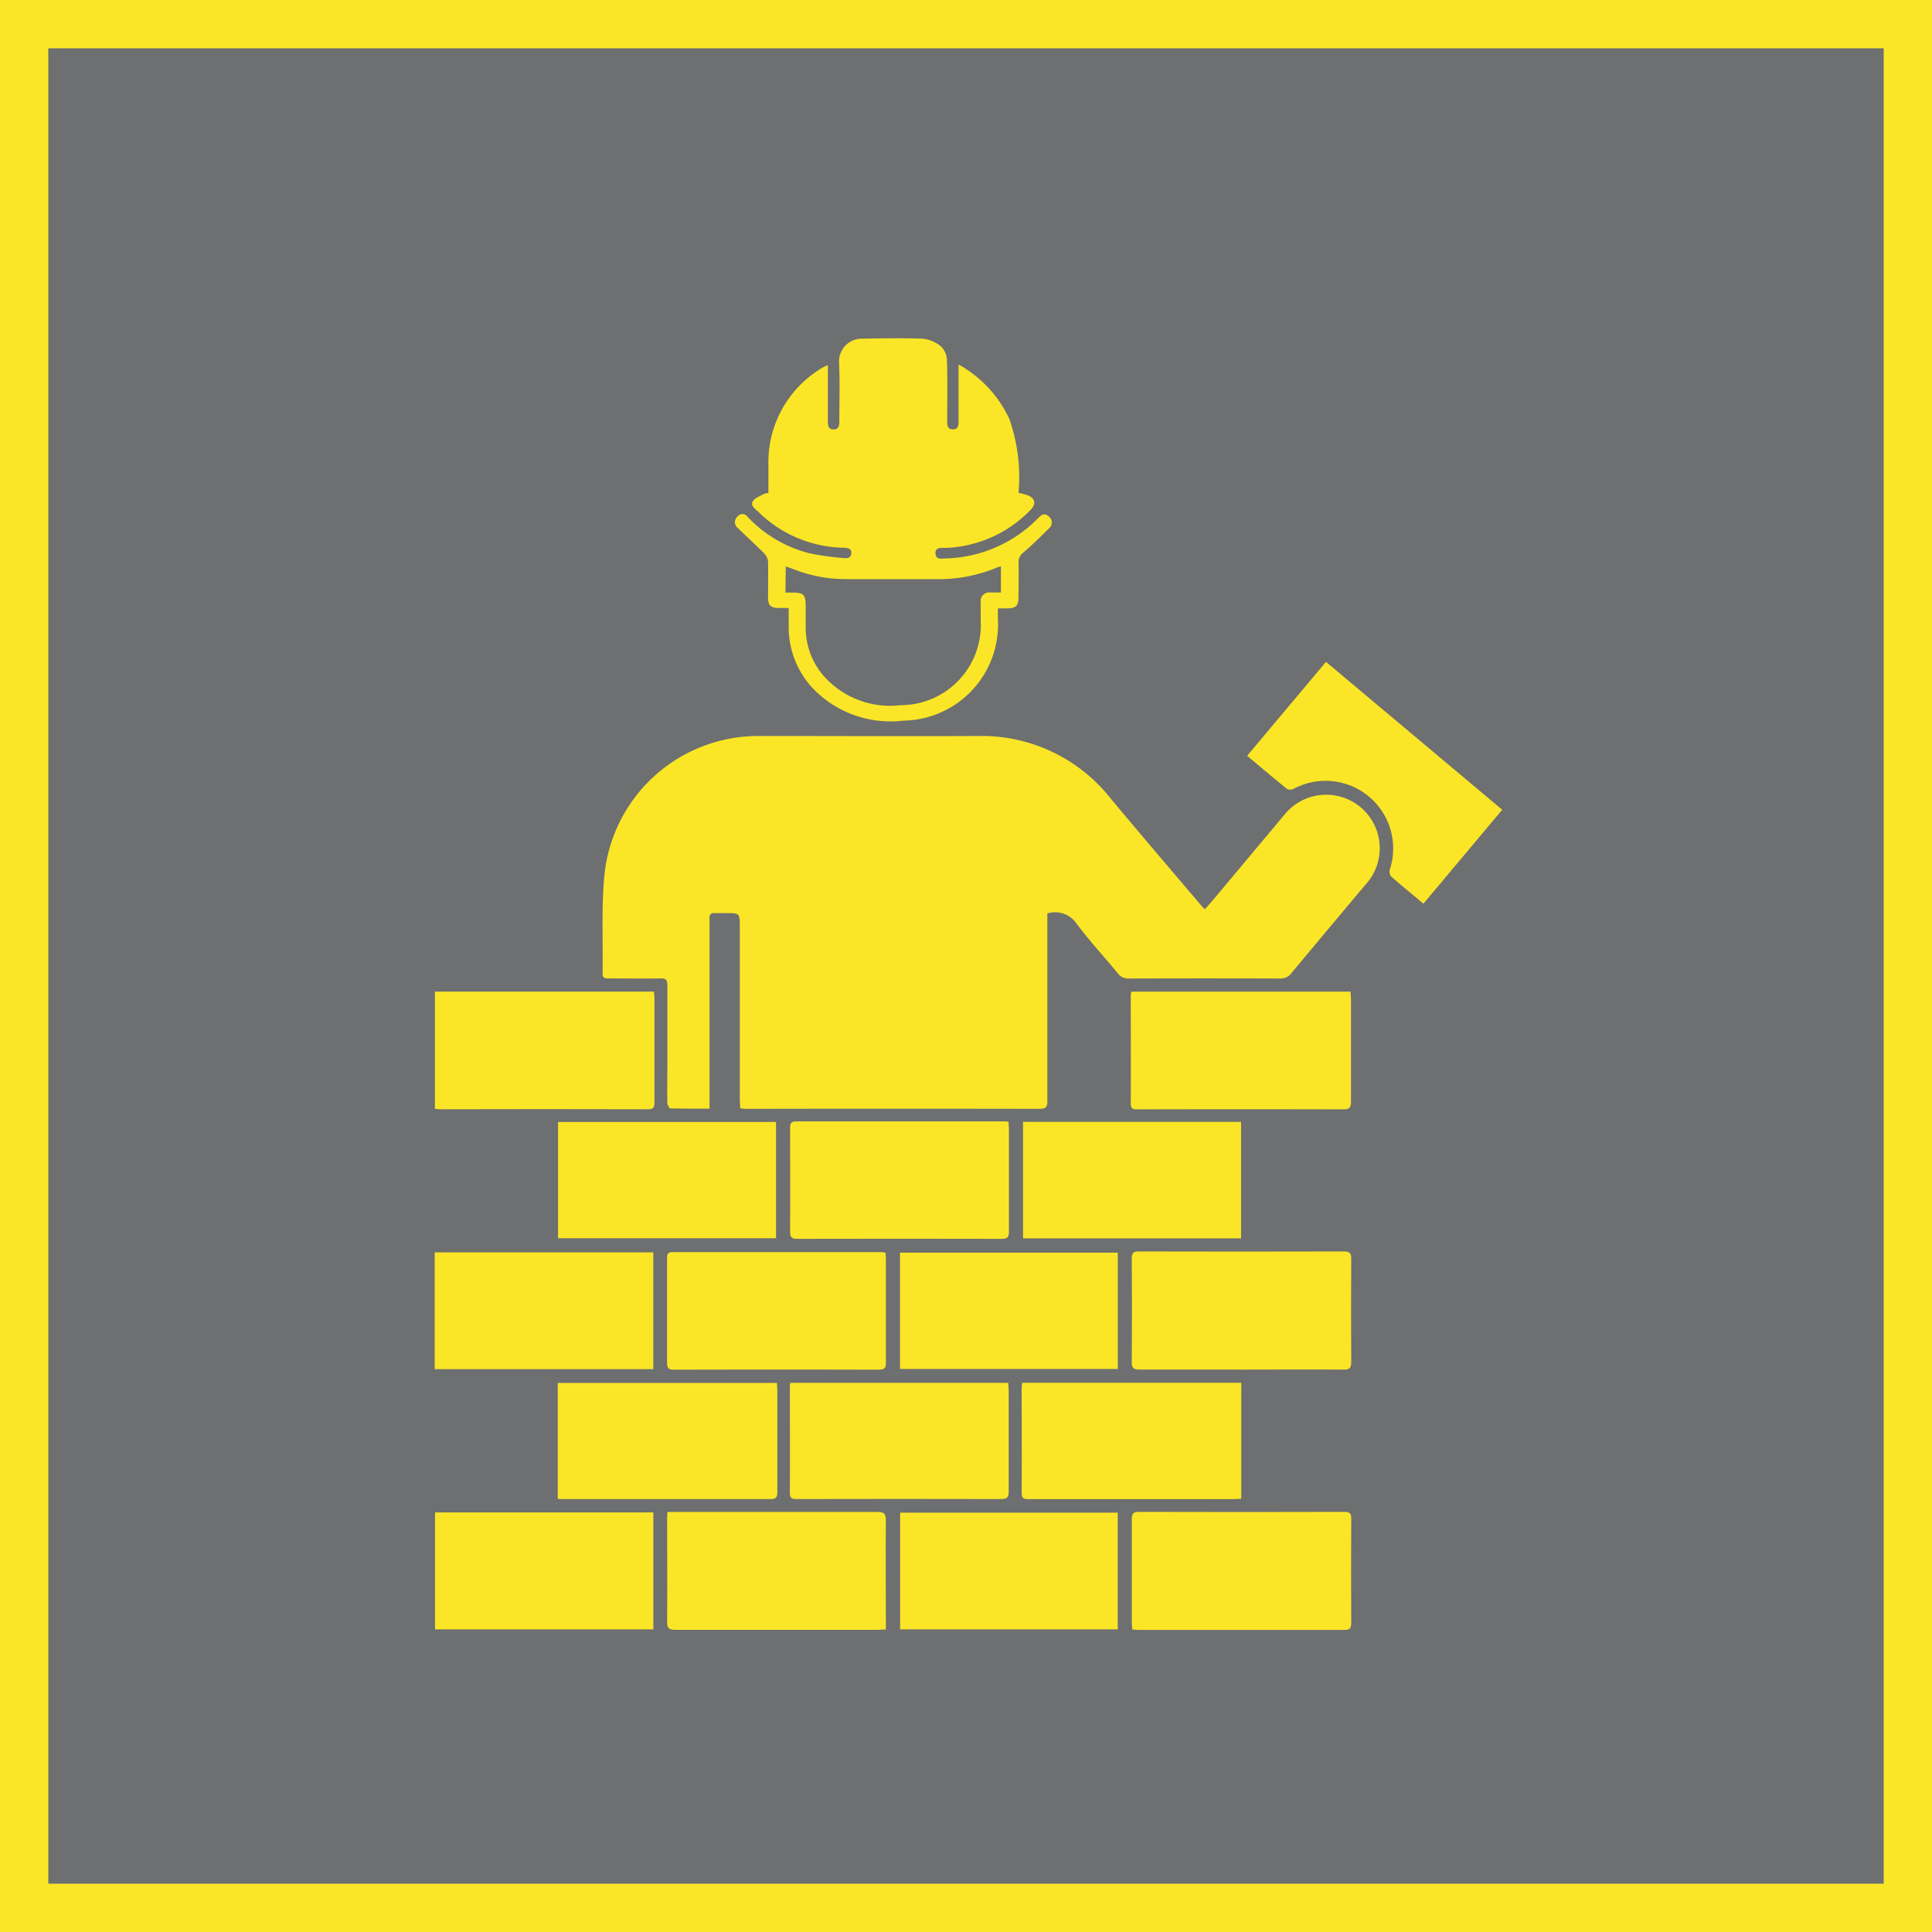
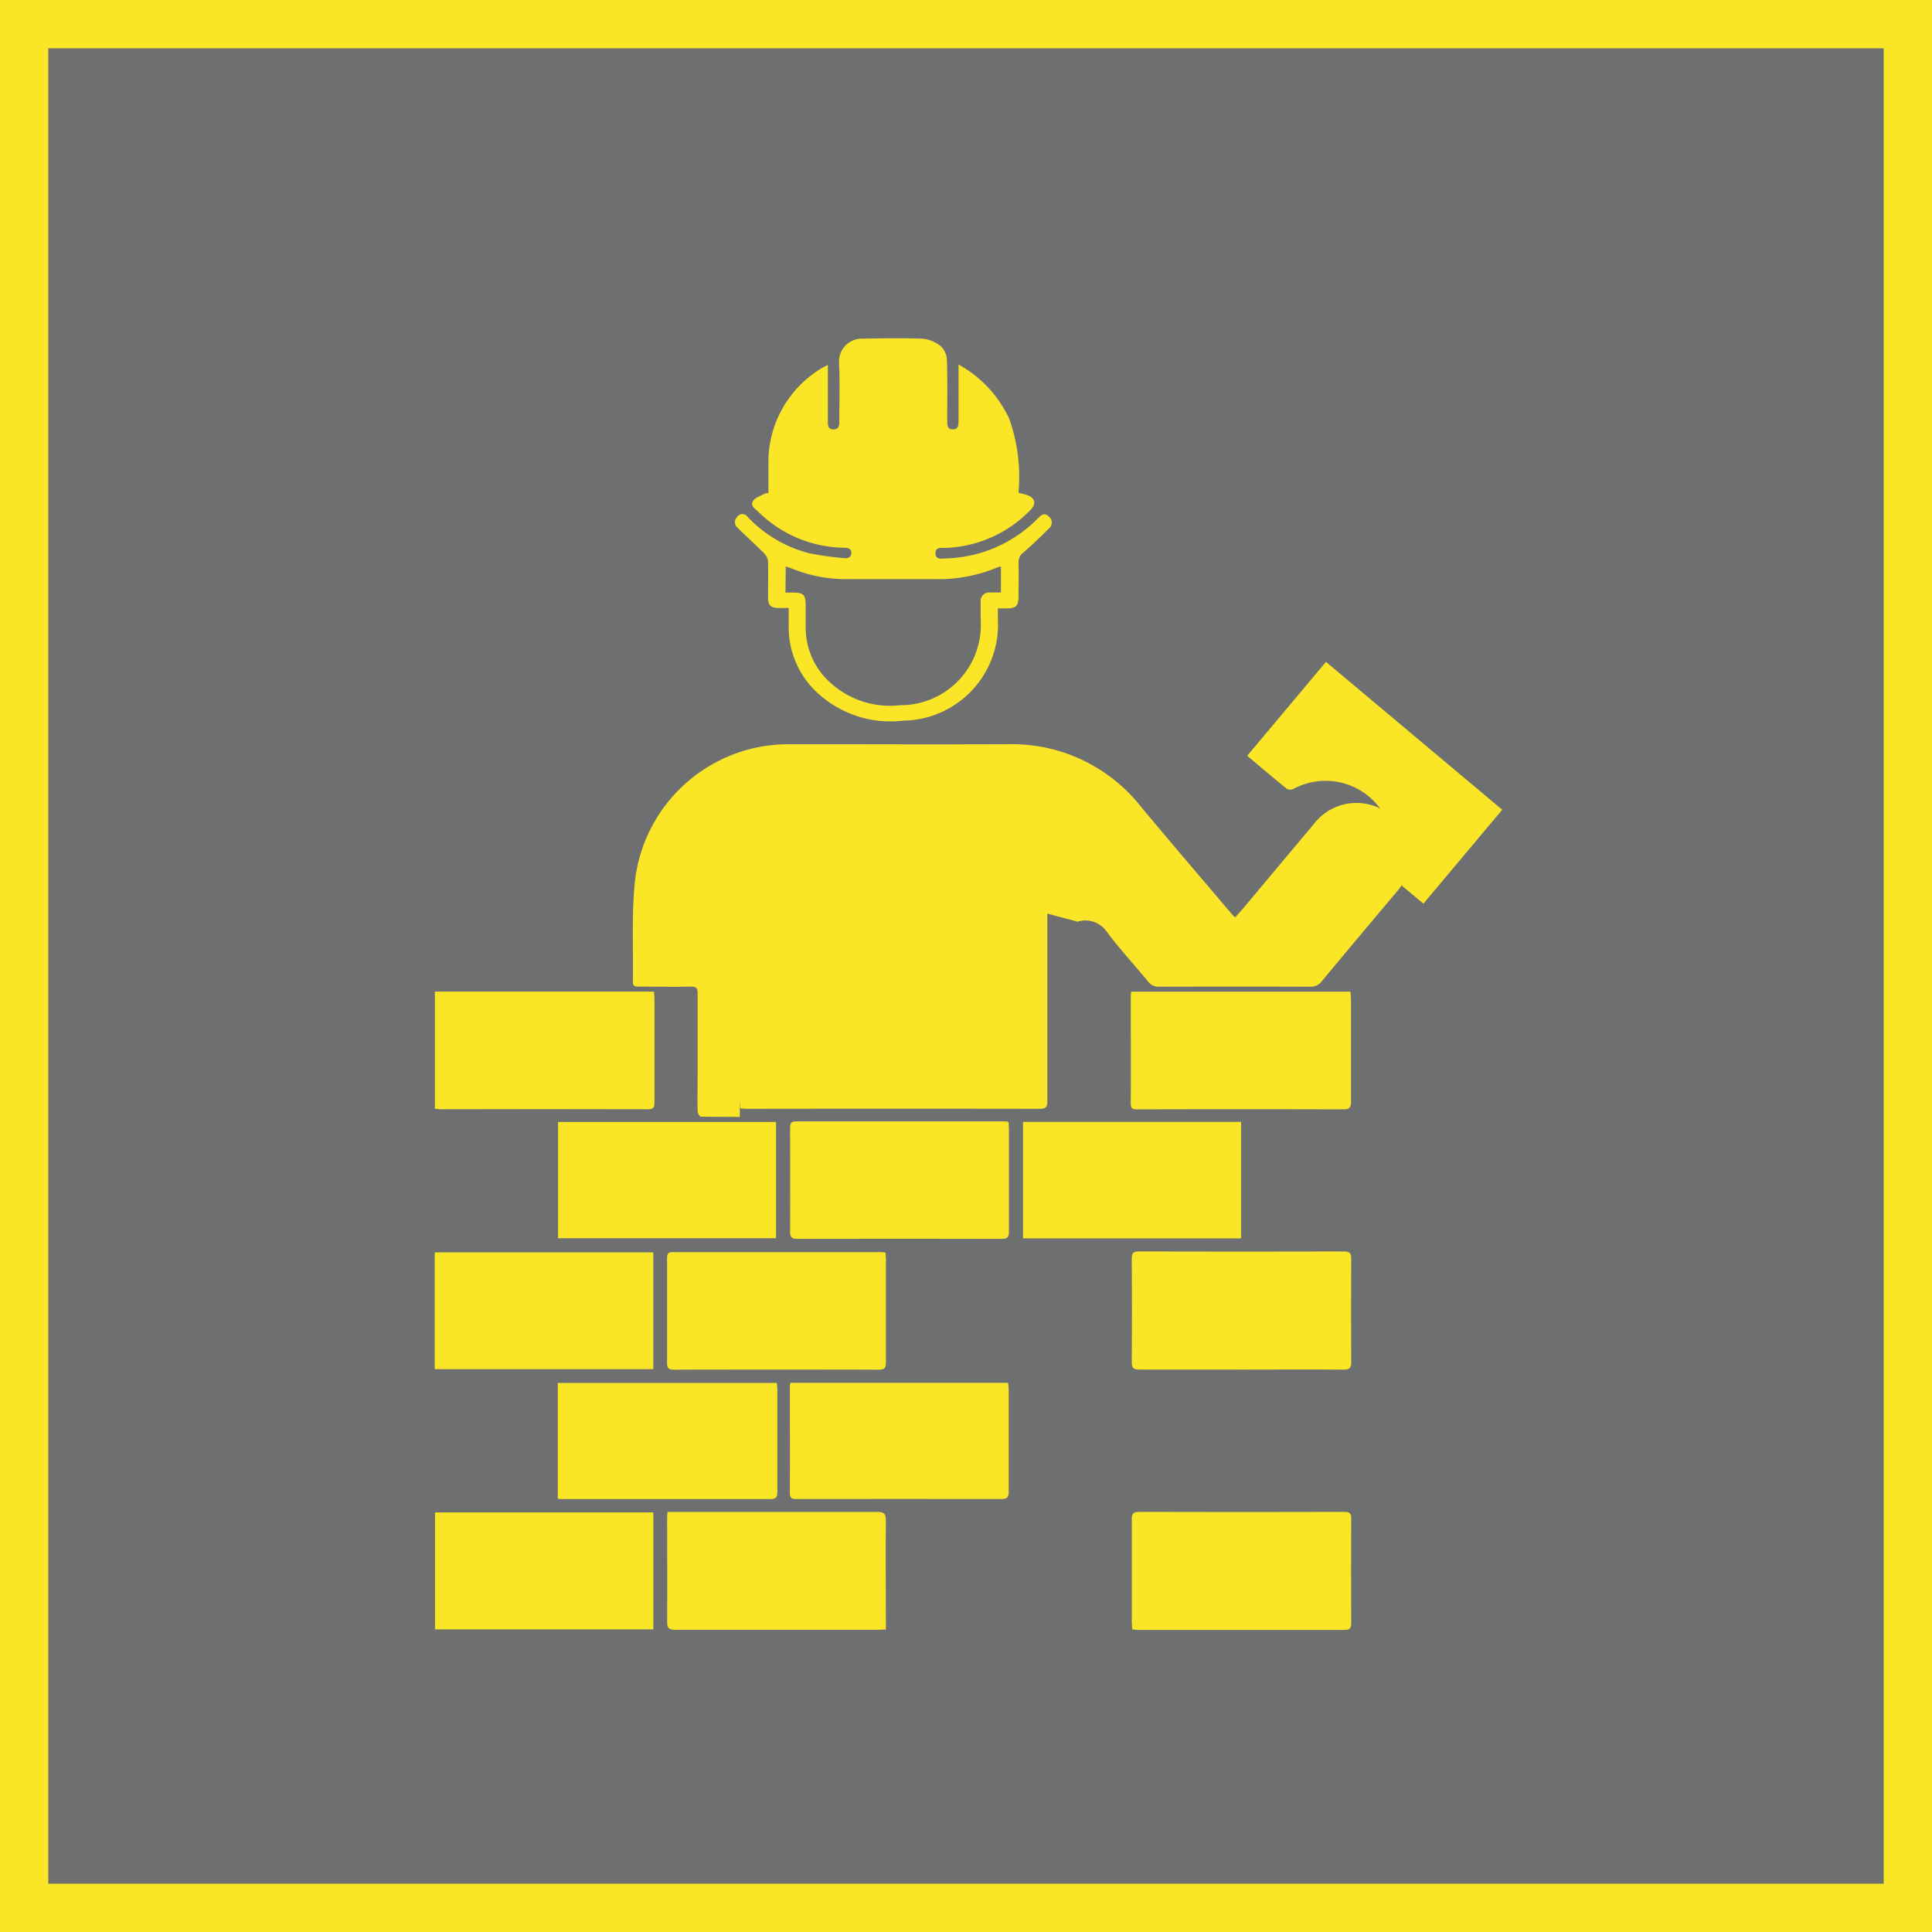
<svg xmlns="http://www.w3.org/2000/svg" width="40" height="40" viewBox="0 0 40 40">
  <defs>
    <clipPath id="clip-path">
      <rect id="Rectangle_140481" data-name="Rectangle 140481" width="22.102" height="26.748" fill="#fae627" />
    </clipPath>
  </defs>
  <g id="Group_68080" data-name="Group 68080" transform="translate(-168 -4772)">
    <g id="Rectangle_138864" data-name="Rectangle 138864" transform="translate(168 4772)" fill="#6e6f70" stroke="#fae627" stroke-width="1">
      <rect width="40" height="40" stroke="none" />
      <rect x="0.5" y="0.5" width="39" height="39" fill="none" />
    </g>
    <g id="Group_68078" data-name="Group 68078" transform="translate(177 4779)">
      <g id="Group_68072" data-name="Group 68072" clip-path="url(#clip-path)">
-         <path id="Path_67364" data-name="Path 67364" d="M128.857,287.35c0,.065,0,.126,0,.187,0,1.233,0,2.466,0,3.7,0,.12-.034.155-.155.155q-3.031-.005-6.062,0c-.042,0-.085-.005-.142-.009,0-.067-.008-.128-.008-.189q0-1.784,0-3.568c0-.286,0-.286-.293-.286-.073,0-.145,0-.217,0-.088-.006-.126.028-.117.116a1.009,1.009,0,0,1,0,.1q0,1.813,0,3.626v.207c-.279,0-.543,0-.807-.005-.024,0-.065-.073-.066-.113-.006-.266,0-.532,0-.8,0-.546,0-1.093,0-1.639,0-.108-.031-.142-.14-.14-.358.006-.715,0-1.073,0-.076,0-.13,0-.128-.105.011-.672-.026-1.348.036-2.014a3.2,3.2,0,0,1,3.206-2.9c1.513,0,3.026.007,4.539,0a3.4,3.4,0,0,1,2.752,1.311c.622.746,1.255,1.484,1.883,2.225a.682.682,0,0,0,.055.05c.071-.081.14-.159.207-.238q.717-.856,1.434-1.712a1.109,1.109,0,1,1,1.695,1.429q-.776.92-1.546,1.845a.272.272,0,0,1-.233.111q-1.566-.005-3.133,0a.27.27,0,0,1-.232-.112c-.288-.351-.6-.685-.869-1.05a.533.533,0,0,0-.586-.184" transform="translate(-116.173 -275.435)" fill="#fae627" />
+         <path id="Path_67364" data-name="Path 67364" d="M128.857,287.35c0,.065,0,.126,0,.187,0,1.233,0,2.466,0,3.7,0,.12-.034.155-.155.155q-3.031-.005-6.062,0c-.042,0-.085-.005-.142-.009,0-.067-.008-.128-.008-.189q0-1.784,0-3.568a1.009,1.009,0,0,1,0,.1q0,1.813,0,3.626v.207c-.279,0-.543,0-.807-.005-.024,0-.065-.073-.066-.113-.006-.266,0-.532,0-.8,0-.546,0-1.093,0-1.639,0-.108-.031-.142-.14-.14-.358.006-.715,0-1.073,0-.076,0-.13,0-.128-.105.011-.672-.026-1.348.036-2.014a3.2,3.2,0,0,1,3.206-2.9c1.513,0,3.026.007,4.539,0a3.4,3.4,0,0,1,2.752,1.311c.622.746,1.255,1.484,1.883,2.225a.682.682,0,0,0,.055.05c.071-.081.14-.159.207-.238q.717-.856,1.434-1.712a1.109,1.109,0,1,1,1.695,1.429q-.776.92-1.546,1.845a.272.272,0,0,1-.233.111q-1.566-.005-3.133,0a.27.27,0,0,1-.232-.112c-.288-.351-.6-.685-.869-1.05a.533.533,0,0,0-.586-.184" transform="translate(-116.173 -275.435)" fill="#fae627" />
        <path id="Path_67365" data-name="Path 67365" d="M214.925,5.588c-.085,0-.151,0-.217,0-.157-.006-.209-.056-.21-.212,0-.251.005-.5,0-.754a.3.3,0,0,0-.09-.175c-.177-.178-.364-.344-.542-.521a.149.149,0,0,1-.009-.222.13.13,0,0,1,.22,0,2.653,2.653,0,0,0,1.27.749,5.92,5.92,0,0,0,.7.1c.078.01.17.007.175-.1s-.087-.11-.166-.113a2.575,2.575,0,0,1-1.76-.744c-.064-.061-.173-.126-.109-.224.045-.07.15-.1.23-.148a.338.338,0,0,1,.088-.017c0-.207,0-.414,0-.621A2.269,2.269,0,0,1,215.622.614a1.251,1.251,0,0,1,.114-.056c0,.127,0,.236,0,.344,0,.276,0,.551,0,.827,0,.084.01.162.117.162s.12-.076.12-.161c0-.406.014-.813-.005-1.218a.47.47,0,0,1,.464-.5c.42-.009.841-.014,1.261,0a.71.71,0,0,1,.378.154.417.417,0,0,1,.13.285c.014.42.006.841.006,1.262,0,.085,0,.176.116.177s.119-.089.119-.175c0-.377,0-.753,0-1.168a2.481,2.481,0,0,1,1.051,1.126,3.632,3.632,0,0,1,.19,1.531,1.752,1.752,0,0,1,.185.048c.159.06.187.179.069.3a2.576,2.576,0,0,1-1.754.792c-.09,0-.227-.024-.219.117s.143.1.233.1a2.773,2.773,0,0,0,1.881-.822c.07-.069.133-.137.23-.048a.158.158,0,0,1,0,.254c-.167.167-.336.332-.514.486a.25.25,0,0,0-.111.215c.008.232,0,.464,0,.7,0,.2-.048.248-.247.25h-.18c0,.083,0,.153,0,.224a1.988,1.988,0,0,1-1.958,2.1,2.227,2.227,0,0,1-1.832-.627A1.845,1.845,0,0,1,214.925,6c0-.129,0-.259,0-.408m-.067-.323h.152c.225,0,.266.045.267.276,0,.155,0,.31,0,.464a1.524,1.524,0,0,0,.343.951,1.835,1.835,0,0,0,1.62.64A1.659,1.659,0,0,0,218.9,5.844c0-.126,0-.251,0-.377a.177.177,0,0,1,.2-.2c.071,0,.142,0,.219,0V4.728a.484.484,0,0,0-.068.017,3.14,3.14,0,0,1-1.3.245c-.614,0-1.228,0-1.842,0a2.936,2.936,0,0,1-1.1-.212c-.046-.018-.093-.033-.145-.051Z" transform="translate(-207.596 0)" fill="#fae627" />
        <path id="Path_67366" data-name="Path 67366" d="M.122,468.325V465.9H4.658c0,.045.01.087.01.129,0,.72,0,1.44,0,2.16,0,.1-.013.147-.131.147q-2.152-.006-4.305,0c-.033,0-.066-.006-.112-.01" transform="translate(-0.118 -452.37)" fill="#fae627" />
        <path id="Path_67367" data-name="Path 67367" d="M496.291,465.861h4.534c0,.053.009.1.009.146,0,.711,0,1.422,0,2.133,0,.134-.044.159-.166.158q-2.118-.006-4.235,0c-.084,0-.16.012-.159-.119.005-.745,0-1.489,0-2.234a.7.7,0,0,1,.011-.081" transform="translate(-481.863 -452.33)" fill="#fae627" />
        <rect id="Rectangle_140475" data-name="Rectangle 140475" width="4.526" height="2.419" transform="translate(0 18.928)" fill="#fae627" />
        <rect id="Rectangle_140476" data-name="Rectangle 140476" width="4.52" height="2.421" transform="translate(0.007 24.313)" fill="#fae627" />
        <rect id="Rectangle_140477" data-name="Rectangle 140477" width="4.513" height="2.407" transform="translate(2.554 16.229)" fill="#fae627" />
-         <rect id="Rectangle_140478" data-name="Rectangle 140478" width="4.509" height="2.408" transform="translate(9.634 18.935)" fill="#fae627" />
        <path id="Path_67368" data-name="Path 67368" d="M499.095,653.571c-.7,0-1.4,0-2.1,0-.117,0-.159-.028-.158-.152q.008-1.073,0-2.146c0-.113.031-.148.147-.147q2.124.006,4.247,0c.127,0,.15.044.15.159q-.007,1.066,0,2.131c0,.119-.032.157-.154.156-.71-.005-1.421,0-2.131,0" transform="translate(-482.405 -632.216)" fill="#fae627" />
        <path id="Path_67369" data-name="Path 67369" d="M496.866,839.147c0-.052-.008-.095-.008-.137,0-.715,0-1.43,0-2.145,0-.11.025-.151.144-.151q2.13.006,4.261,0c.11,0,.139.035.138.141q-.006,1.08,0,2.16c0,.121-.043.144-.152.143q-2.123,0-4.246,0c-.042,0-.085-.006-.135-.01" transform="translate(-482.425 -812.412)" fill="#fae627" />
        <rect id="Rectangle_140479" data-name="Rectangle 140479" width="4.514" height="2.412" transform="translate(12.181 16.227)" fill="#fae627" />
        <path id="Path_67370" data-name="Path 67370" d="M170.246,651.568c0,.053.006.1.006.138,0,.71,0,1.42,0,2.131,0,.109-.024.151-.144.151q-2.123-.006-4.246,0c-.107,0-.141-.029-.141-.139,0-.72,0-1.44,0-2.16,0-.082.006-.135.113-.135q2.166,0,4.333,0a.621.621,0,0,1,.074.011" transform="translate(-160.91 -632.63)" fill="#fae627" />
        <path id="Path_67371" data-name="Path 67371" d="M170.224,839.13c-.067,0-.118.008-.17.008-1.4,0-2.793,0-4.189,0-.133,0-.171-.036-.17-.17.006-.7,0-1.4,0-2.1,0-.052,0-.1.007-.171h.17c1.392,0,2.783,0,4.175,0,.139,0,.179.037.177.177-.007.7,0,1.4,0,2.1Z" transform="translate(-160.883 -812.394)" fill="#fae627" />
-         <rect id="Rectangle_140480" data-name="Rectangle 140480" width="4.506" height="2.416" transform="translate(9.636 24.318)" fill="#fae627" />
        <path id="Path_67372" data-name="Path 67372" d="M257.9,558.374c0,.054.008.1.008.139,0,.711,0,1.422,0,2.132,0,.113-.031.149-.146.149q-2.117-.005-4.235,0c-.11,0-.151-.027-.15-.145.005-.716,0-1.431,0-2.147,0-.091.013-.14.124-.14q2.154,0,4.307,0c.024,0,.047,0,.088.009" transform="translate(-246.019 -542.145)" fill="#fae627" />
-         <path id="Path_67373" data-name="Path 67373" d="M418.381,744.7h4.534v2.4c-.051,0-.1.009-.153.009q-2.118,0-4.235,0c-.1,0-.16,0-.159-.135.007-.72,0-1.441,0-2.162,0-.033.006-.065.01-.11" transform="translate(-406.216 -723.071)" fill="#fae627" />
        <path id="Path_67374" data-name="Path 67374" d="M87.744,747.182v-2.394h4.537c0,.044.009.091.009.137,0,.705,0,1.411,0,2.116,0,.108-.021.152-.142.152-1.43,0-2.859,0-4.289,0-.033,0-.067,0-.117-.007" transform="translate(-85.196 -723.156)" fill="#fae627" />
        <path id="Path_67375" data-name="Path 67375" d="M253.4,744.715h4.505c0,.046.01.092.01.137,0,.706,0,1.412,0,2.118,0,.125-.042.152-.158.151q-2.11-.005-4.22,0c-.091,0-.154,0-.153-.126.005-.73,0-1.46,0-2.19,0-.024,0-.048.01-.089" transform="translate(-246.031 -723.085)" fill="#fae627" />
        <path id="Path_67376" data-name="Path 67376" d="M579.135,232.724l1.632-1.945,3.649,3.062-1.632,1.945c-.235-.2-.459-.378-.675-.57a.179.179,0,0,1-.016-.151,1.4,1.4,0,0,0-1.99-1.66.164.164,0,0,1-.138.009c-.274-.221-.542-.449-.83-.69" transform="translate(-562.314 -224.076)" fill="#fae627" />
      </g>
    </g>
  </g>
</svg>